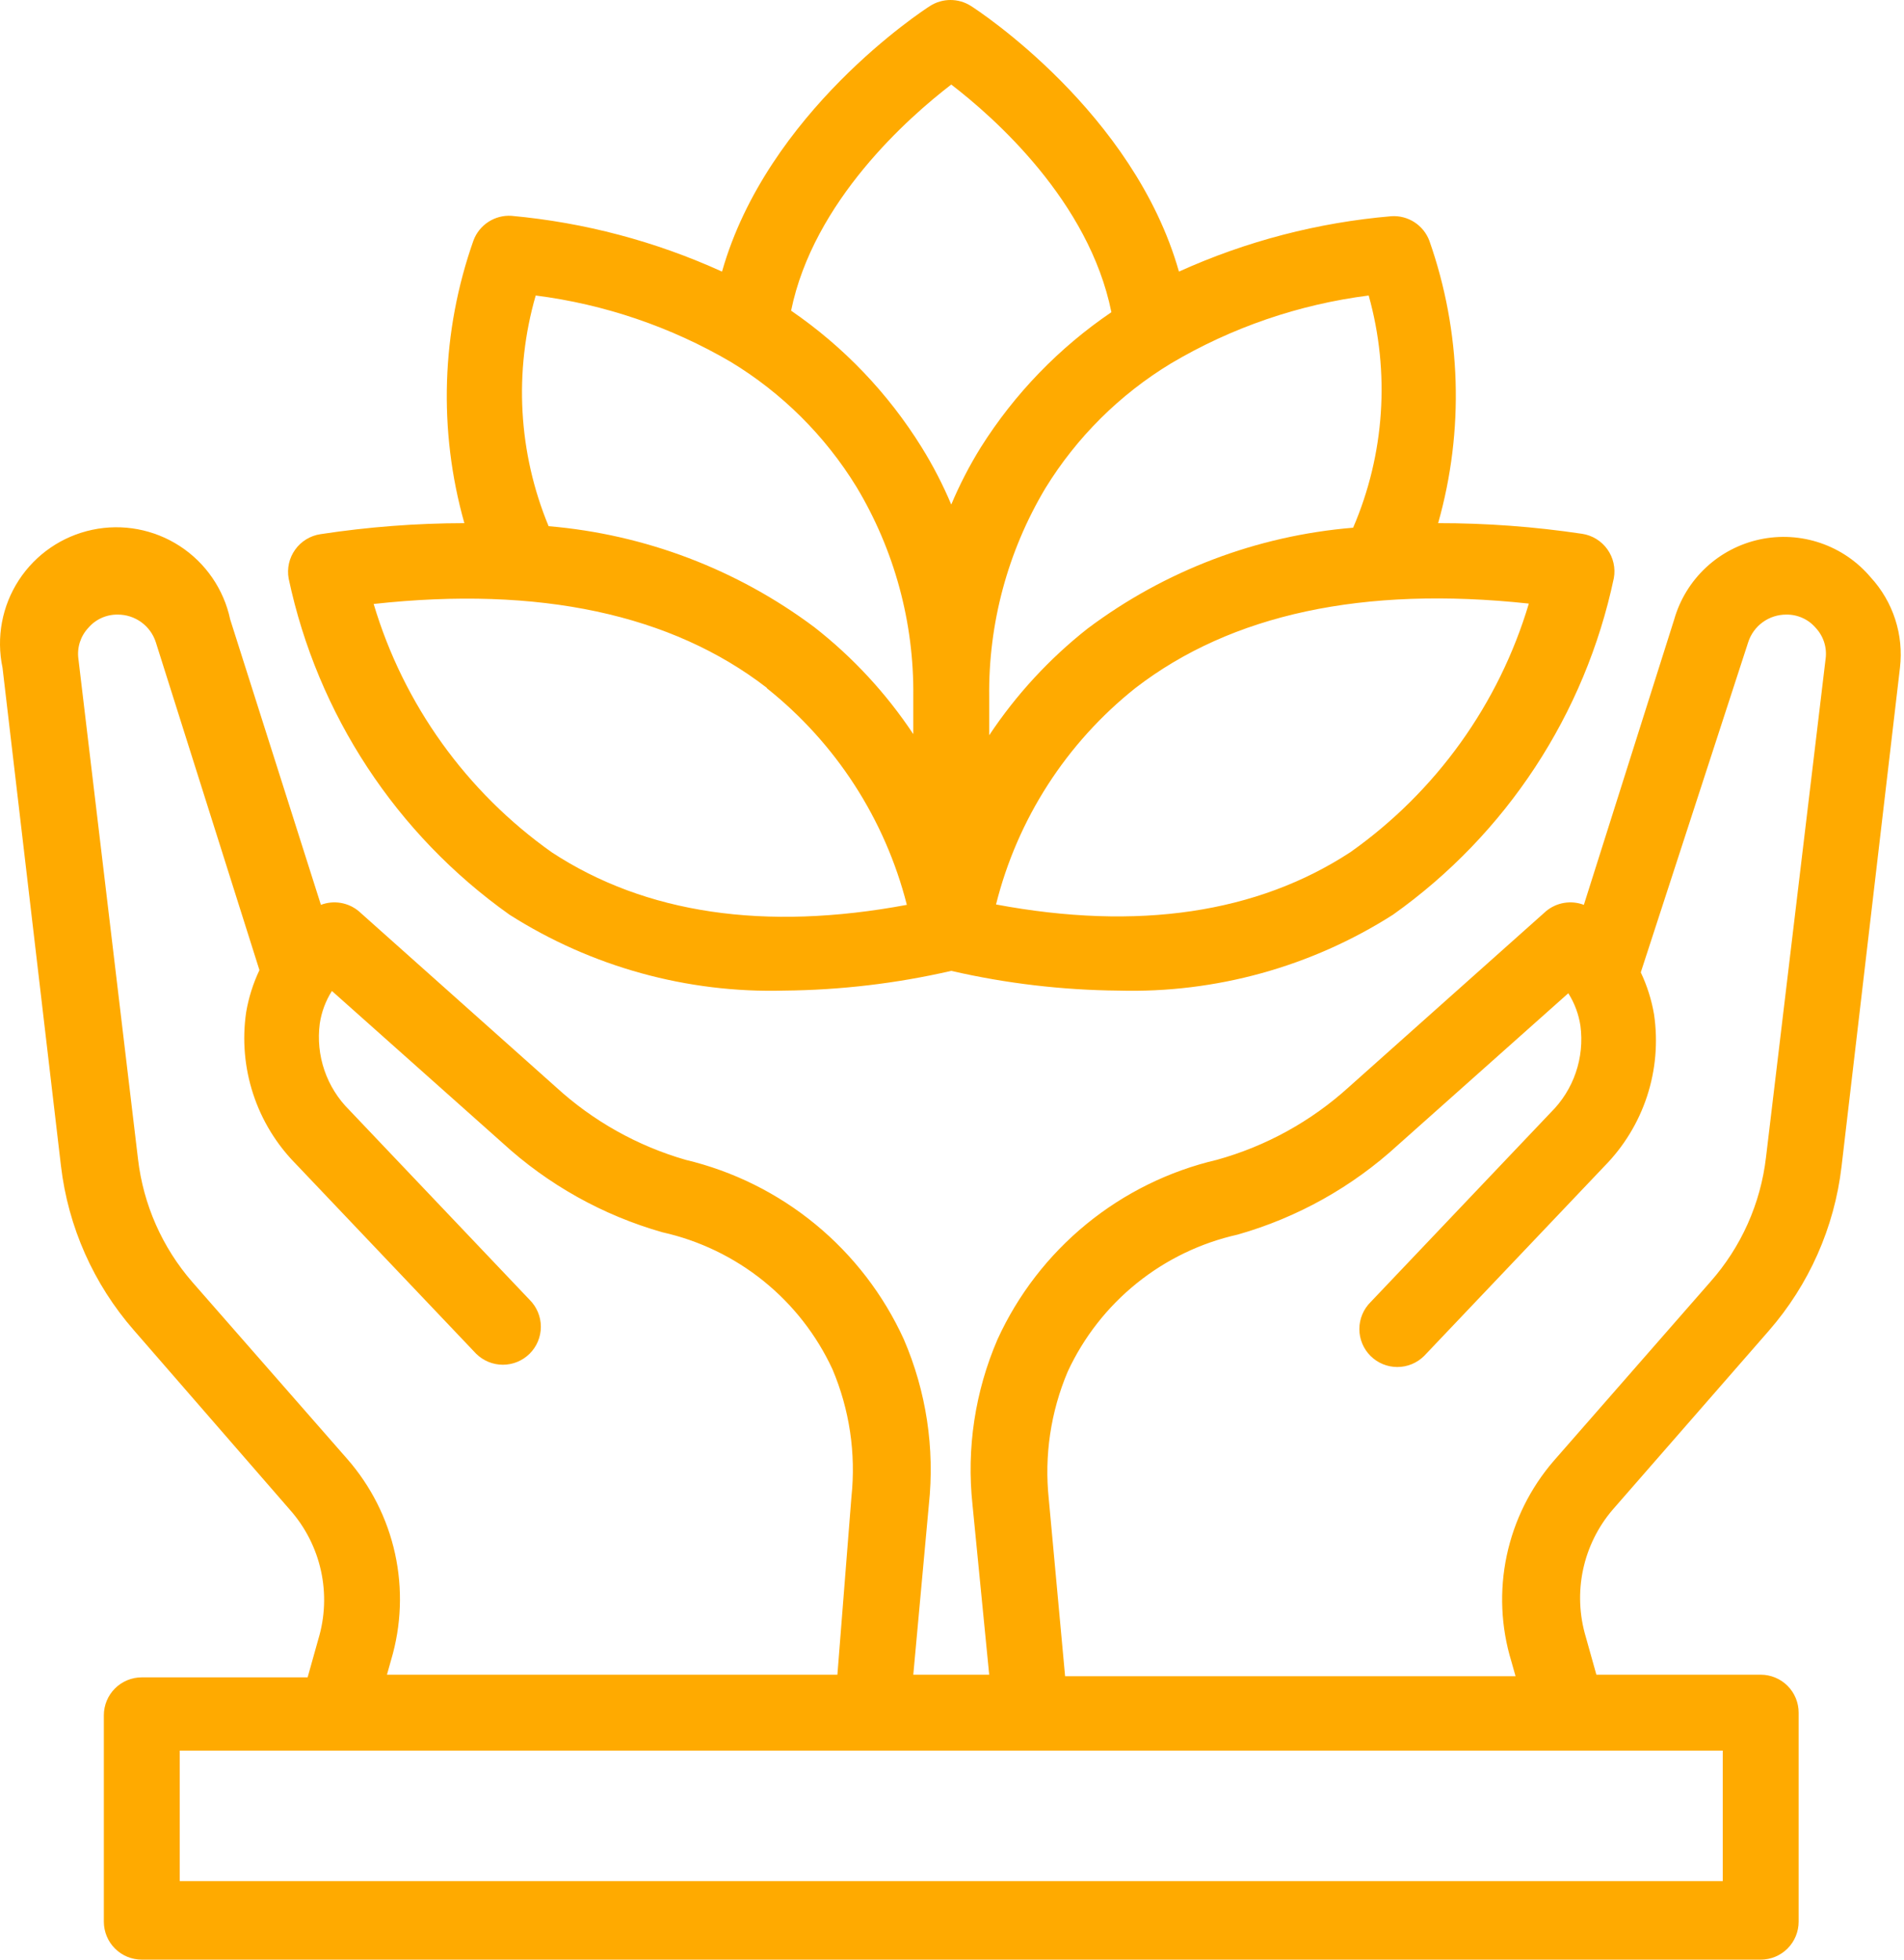
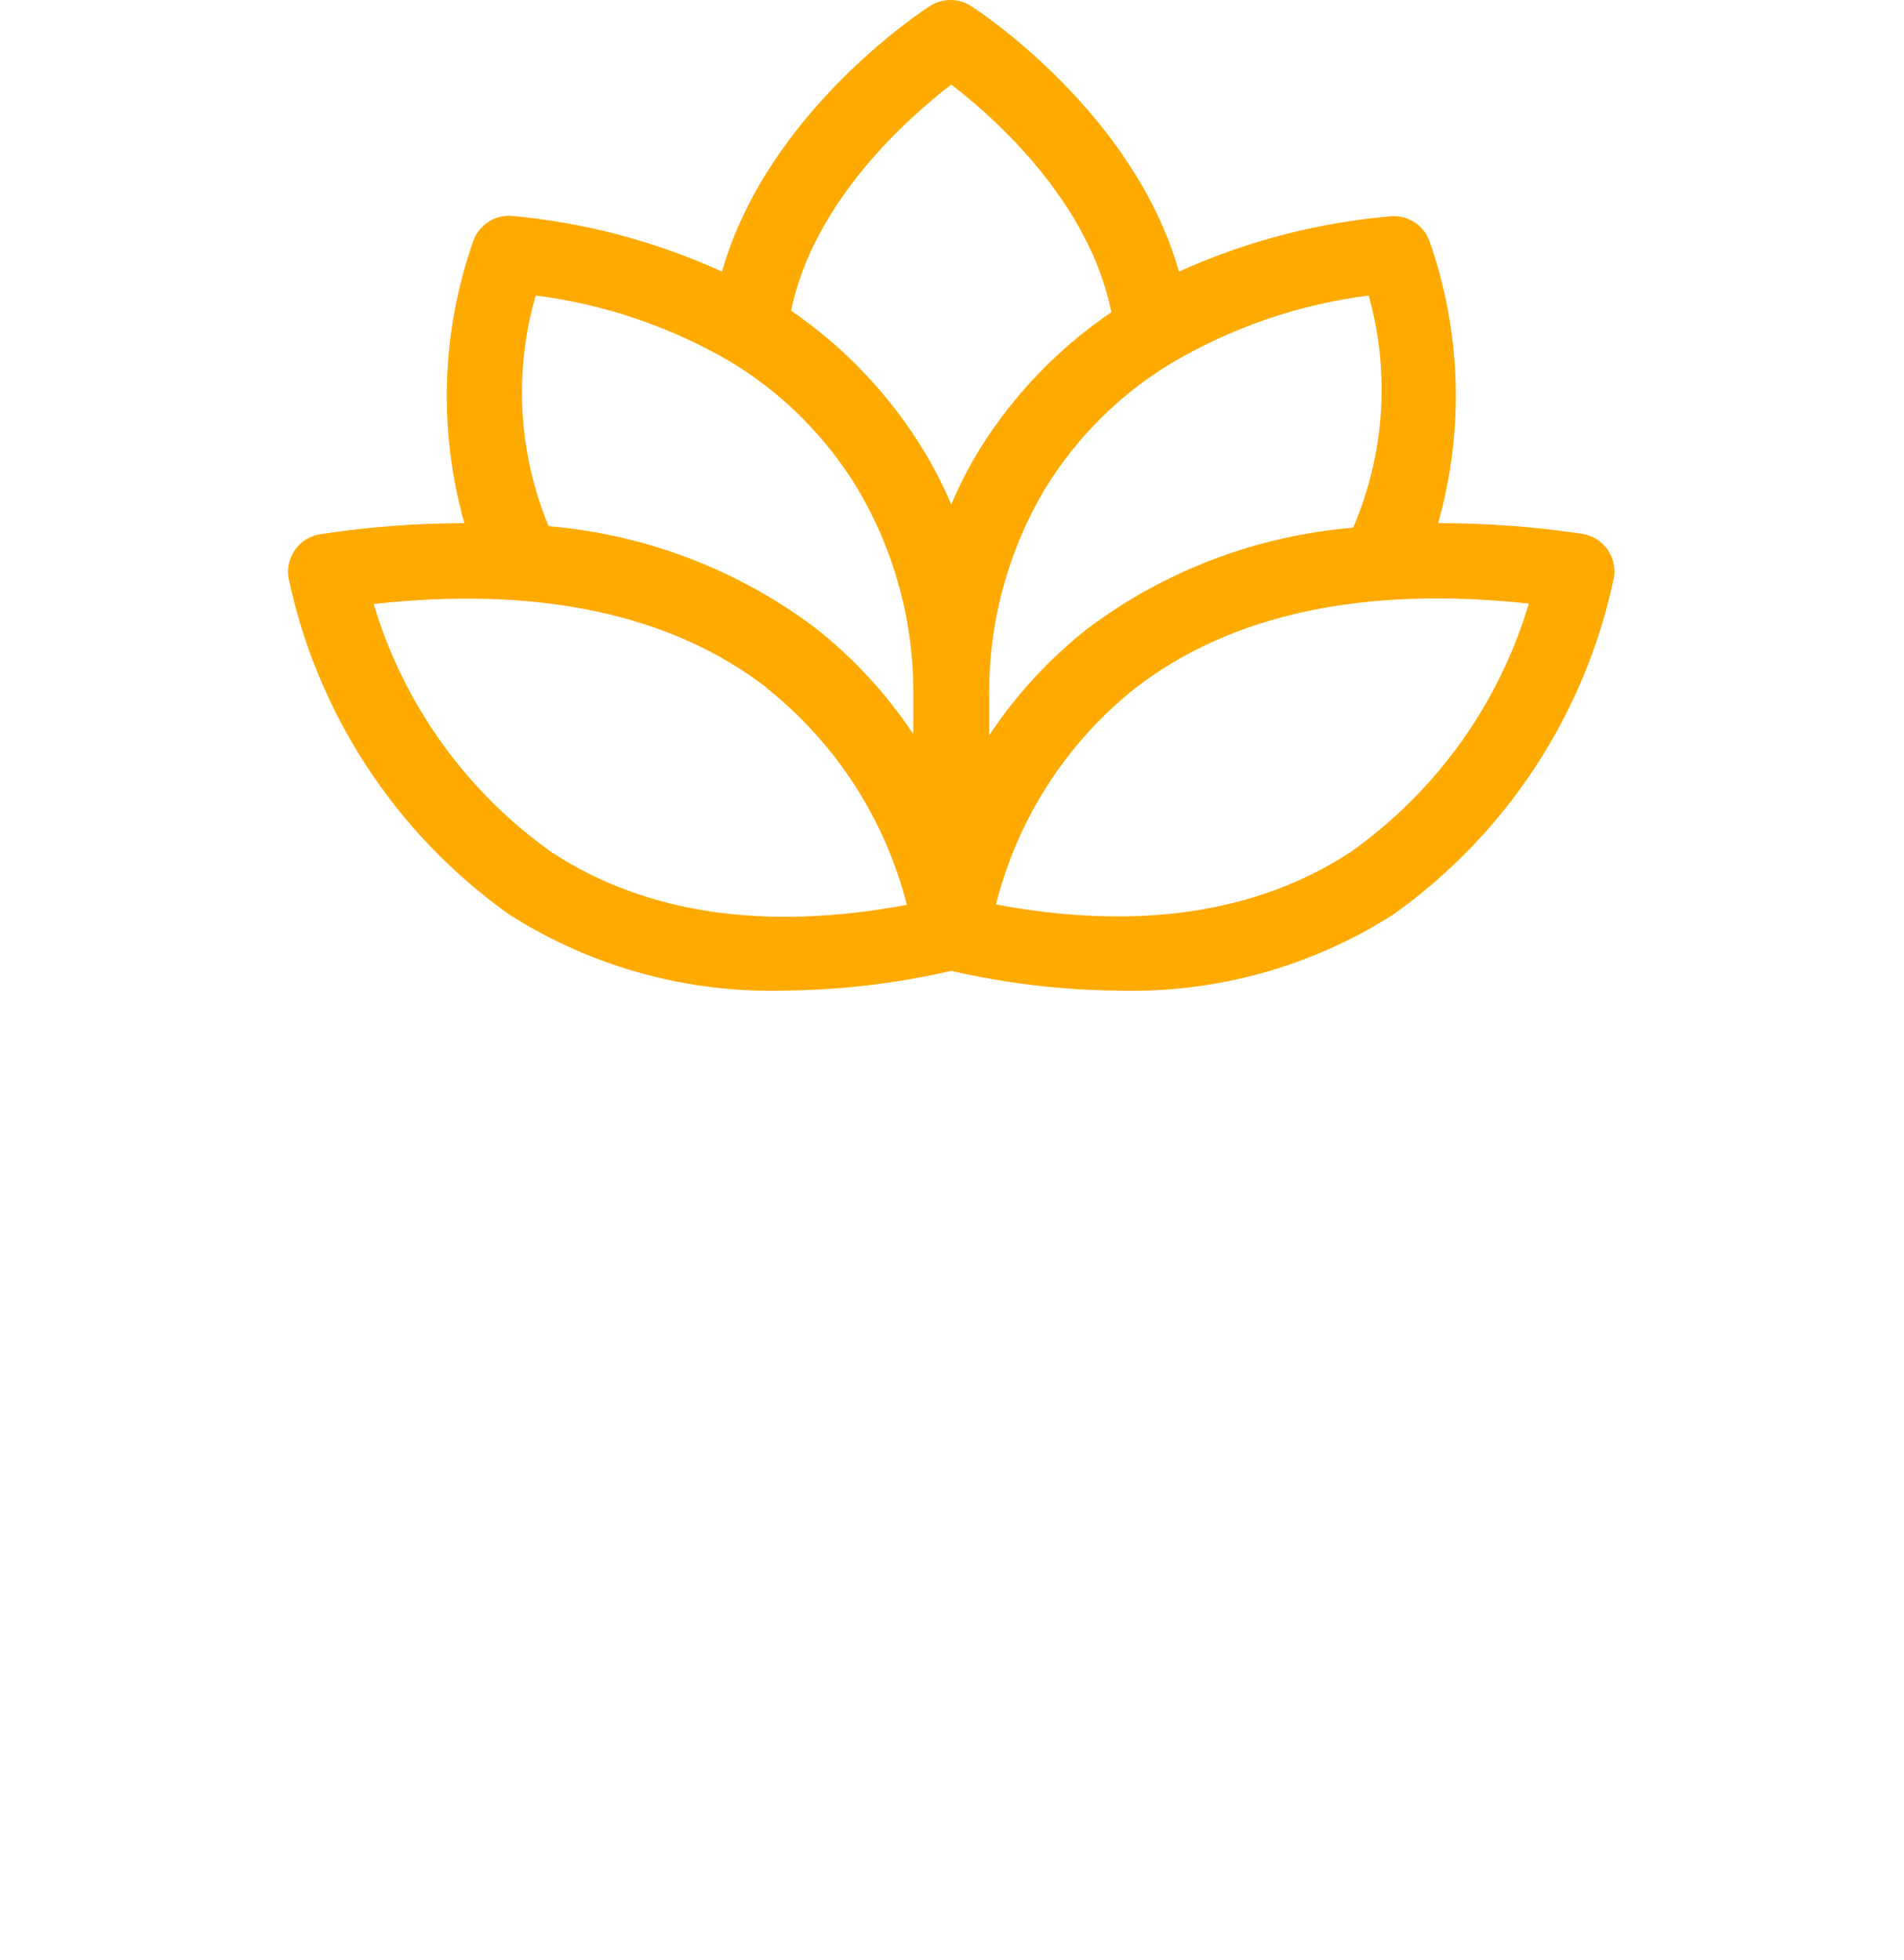
<svg xmlns="http://www.w3.org/2000/svg" width="170" height="175" viewBox="0 0 170 175" fill="none">
-   <path d="M167.031 51.564C165.843 50.153 164.294 49.092 162.549 48.495C160.804 47.897 158.929 47.785 157.126 48.172C155.322 48.558 153.658 49.428 152.311 50.688C150.964 51.949 149.985 53.551 149.48 55.325L141.416 80.805C140.851 80.59 140.239 80.531 139.643 80.632C139.047 80.733 138.489 80.992 138.027 81.381L120.442 97.069C117.075 100.131 113.036 102.359 108.651 103.575C104.38 104.574 100.394 106.538 96.999 109.316C93.605 112.094 90.891 115.612 89.067 119.601C87.059 124.25 86.288 129.339 86.83 134.374L88.321 149.554H81.544L82.934 134.374C83.472 129.34 82.702 124.251 80.697 119.601C78.883 115.624 76.185 112.113 72.809 109.335C69.433 106.558 65.467 104.588 61.215 103.575C56.901 102.33 52.935 100.103 49.627 97.069L32.041 81.381C31.579 80.992 31.021 80.733 30.426 80.632C29.83 80.531 29.218 80.59 28.653 80.805L20.555 55.325C19.984 52.629 18.366 50.271 16.056 48.768C13.747 47.265 10.934 46.741 8.239 47.312C5.543 47.883 3.184 49.501 1.681 51.81C0.178 54.12 -0.345 56.932 0.225 59.628L5.443 104.117C6.081 109.552 8.349 114.666 11.949 118.788L25.875 134.815C27.255 136.367 28.214 138.248 28.659 140.277C29.104 142.306 29.02 144.415 28.416 146.403L27.467 149.791H12.66C11.762 149.791 10.9 150.148 10.264 150.783C9.629 151.419 9.272 152.281 9.272 153.179V171.612C9.272 172.51 9.629 173.372 10.264 174.008C10.9 174.643 11.762 175 12.66 175H157.205C158.104 175 158.966 174.643 159.601 174.008C160.236 173.372 160.593 172.51 160.593 171.612V152.942C160.593 152.044 160.236 151.182 159.601 150.546C158.966 149.911 158.104 149.554 157.205 149.554H142.534L141.585 146.166C141.006 144.223 140.923 142.167 141.343 140.184C141.763 138.201 142.673 136.355 143.991 134.815L157.917 118.856C161.516 114.734 163.784 109.62 164.422 104.185L169.64 59.628C169.811 58.176 169.667 56.703 169.216 55.311C168.766 53.92 168.021 52.642 167.031 51.564ZM30.991 130.274L17.167 114.485C14.484 111.396 12.795 107.57 12.322 103.507L7.002 58.849C6.933 58.35 6.976 57.841 7.128 57.36C7.281 56.88 7.538 56.439 7.883 56.071C8.208 55.69 8.614 55.386 9.071 55.181C9.528 54.976 10.025 54.875 10.526 54.885C11.28 54.885 12.014 55.124 12.623 55.569C13.232 56.014 13.684 56.64 13.914 57.358L23.164 86.633C22.599 87.827 22.2 89.092 21.978 90.394C21.619 92.843 21.833 95.341 22.603 97.693C23.373 100.045 24.679 102.186 26.417 103.947L42.511 120.889C43.146 121.52 44.005 121.874 44.9 121.874C45.795 121.874 46.654 121.52 47.289 120.889C47.606 120.574 47.858 120.199 48.03 119.786C48.202 119.373 48.291 118.93 48.291 118.483C48.291 118.036 48.202 117.593 48.03 117.18C47.858 116.767 47.606 116.392 47.289 116.077L31.194 99.136C30.188 98.139 29.425 96.923 28.967 95.583C28.509 94.243 28.366 92.815 28.551 91.411C28.705 90.374 29.074 89.382 29.636 88.497L44.849 102.05C48.927 105.793 53.823 108.532 59.148 110.046C62.447 110.783 65.532 112.27 68.165 114.391C70.797 116.512 72.906 119.211 74.327 122.278C75.849 125.868 76.432 129.786 76.022 133.663L74.768 149.554H34.549L34.921 148.232C35.838 145.151 35.959 141.887 35.272 138.747C34.584 135.606 33.111 132.691 30.991 130.274ZM153.817 167.986H16.049V156.33H153.817V167.986ZM157.68 103.337C157.201 107.476 155.462 111.367 152.699 114.485L138.739 130.444C136.642 132.867 135.194 135.782 134.53 138.917C133.866 142.051 134.009 145.303 134.944 148.368L135.317 149.689H95.098L93.641 133.866C93.23 129.989 93.813 126.071 95.335 122.481C96.757 119.414 98.865 116.716 101.498 114.594C104.13 112.473 107.215 110.987 110.514 110.25C115.839 108.735 120.735 105.997 124.813 102.253L140.026 88.7C140.588 89.585 140.957 90.578 141.111 91.614C141.296 93.018 141.154 94.446 140.695 95.787C140.237 97.127 139.474 98.343 138.468 99.339L122.373 116.281C122.056 116.596 121.804 116.97 121.632 117.383C121.46 117.796 121.371 118.239 121.371 118.686C121.371 119.134 121.46 119.577 121.632 119.99C121.804 120.402 122.056 120.777 122.373 121.092C123.008 121.723 123.867 122.077 124.762 122.077C125.657 122.077 126.516 121.723 127.151 121.092L143.245 104.151C144.983 102.389 146.289 100.248 147.059 97.896C147.829 95.544 148.043 93.046 147.684 90.597C147.463 89.295 147.064 88.03 146.498 86.836L156.087 57.358C156.317 56.64 156.769 56.014 157.378 55.569C157.987 55.124 158.721 54.885 159.475 54.885C159.976 54.875 160.473 54.976 160.93 55.181C161.387 55.386 161.793 55.69 162.118 56.071C162.463 56.439 162.72 56.88 162.873 57.36C163.025 57.841 163.068 58.35 162.999 58.849L157.68 103.337Z" fill="#FFAA00" />
  <path d="M45.493 81.686C52.811 86.342 61.354 88.702 70.024 88.463C75.043 88.416 80.041 87.826 84.933 86.701C89.824 87.826 94.823 88.416 99.841 88.463C108.512 88.708 117.057 86.347 124.373 81.686C134.489 74.502 141.53 63.772 144.092 51.632C144.174 51.186 144.164 50.728 144.065 50.286C143.966 49.844 143.78 49.426 143.516 49.057C143.251 48.684 142.914 48.369 142.523 48.13C142.133 47.891 141.699 47.734 141.246 47.668C136.995 47.032 132.703 46.715 128.405 46.719C130.75 38.437 130.478 29.632 127.625 21.51C127.372 20.828 126.906 20.245 126.295 19.848C125.685 19.452 124.963 19.262 124.237 19.308C117.677 19.866 111.26 21.539 105.263 24.255C101.23 10.024 87.338 0.943 86.695 0.536C86.149 0.186 85.514 0 84.865 0C84.216 0 83.581 0.186 83.035 0.536C82.391 0.943 68.499 10.024 64.467 24.255C58.523 21.55 52.166 19.866 45.662 19.274C44.936 19.228 44.214 19.418 43.604 19.815C42.994 20.211 42.527 20.794 42.274 21.476C39.403 29.605 39.119 38.423 41.461 46.719C37.162 46.726 32.869 47.054 28.619 47.702C28.167 47.768 27.732 47.925 27.342 48.164C26.952 48.403 26.614 48.718 26.349 49.091C26.086 49.46 25.899 49.878 25.8 50.32C25.701 50.762 25.692 51.22 25.773 51.666C28.344 63.794 35.383 74.51 45.493 81.686ZM120.578 76.096C112.242 81.551 101.603 83.143 88.931 80.771C90.843 73.125 95.226 66.324 101.4 61.424C109.938 54.851 121.73 52.31 136.503 53.902C133.829 62.874 128.221 70.689 120.578 76.096ZM120.815 47.126C112.217 47.835 103.996 50.959 97.097 56.139C93.687 58.829 90.725 62.042 88.321 65.66V62.271C88.236 55.704 89.971 49.242 93.336 43.602C96.134 39.047 99.979 35.225 104.551 32.454C109.959 29.248 115.967 27.184 122.204 26.389C124.124 33.257 123.634 40.575 120.815 47.126ZM84.933 7.55C88.728 10.464 97.232 17.952 99.231 27.88C94.556 31.055 90.588 35.161 87.576 39.942C86.561 41.576 85.678 43.286 84.933 45.059C84.188 43.286 83.304 41.576 82.29 39.942C79.292 35.112 75.323 30.959 70.634 27.744C72.633 17.952 81.138 10.464 84.933 7.55ZM47.831 26.389C53.976 27.173 59.9 29.19 65.247 32.319C69.818 35.09 73.663 38.911 76.462 43.466C79.856 49.109 81.616 55.585 81.544 62.17V65.558C79.129 61.919 76.143 58.692 72.701 56.003C65.794 50.838 57.577 47.716 48.983 46.99C46.274 40.452 45.868 33.188 47.831 26.389ZM68.466 61.458C74.635 66.368 79.026 73.163 80.968 80.805C68.262 83.177 57.623 81.585 49.288 76.129C41.645 70.723 36.037 62.908 33.363 53.936C48.136 52.31 59.961 54.851 68.466 61.424V61.458Z" fill="#FFAA00" />
</svg>